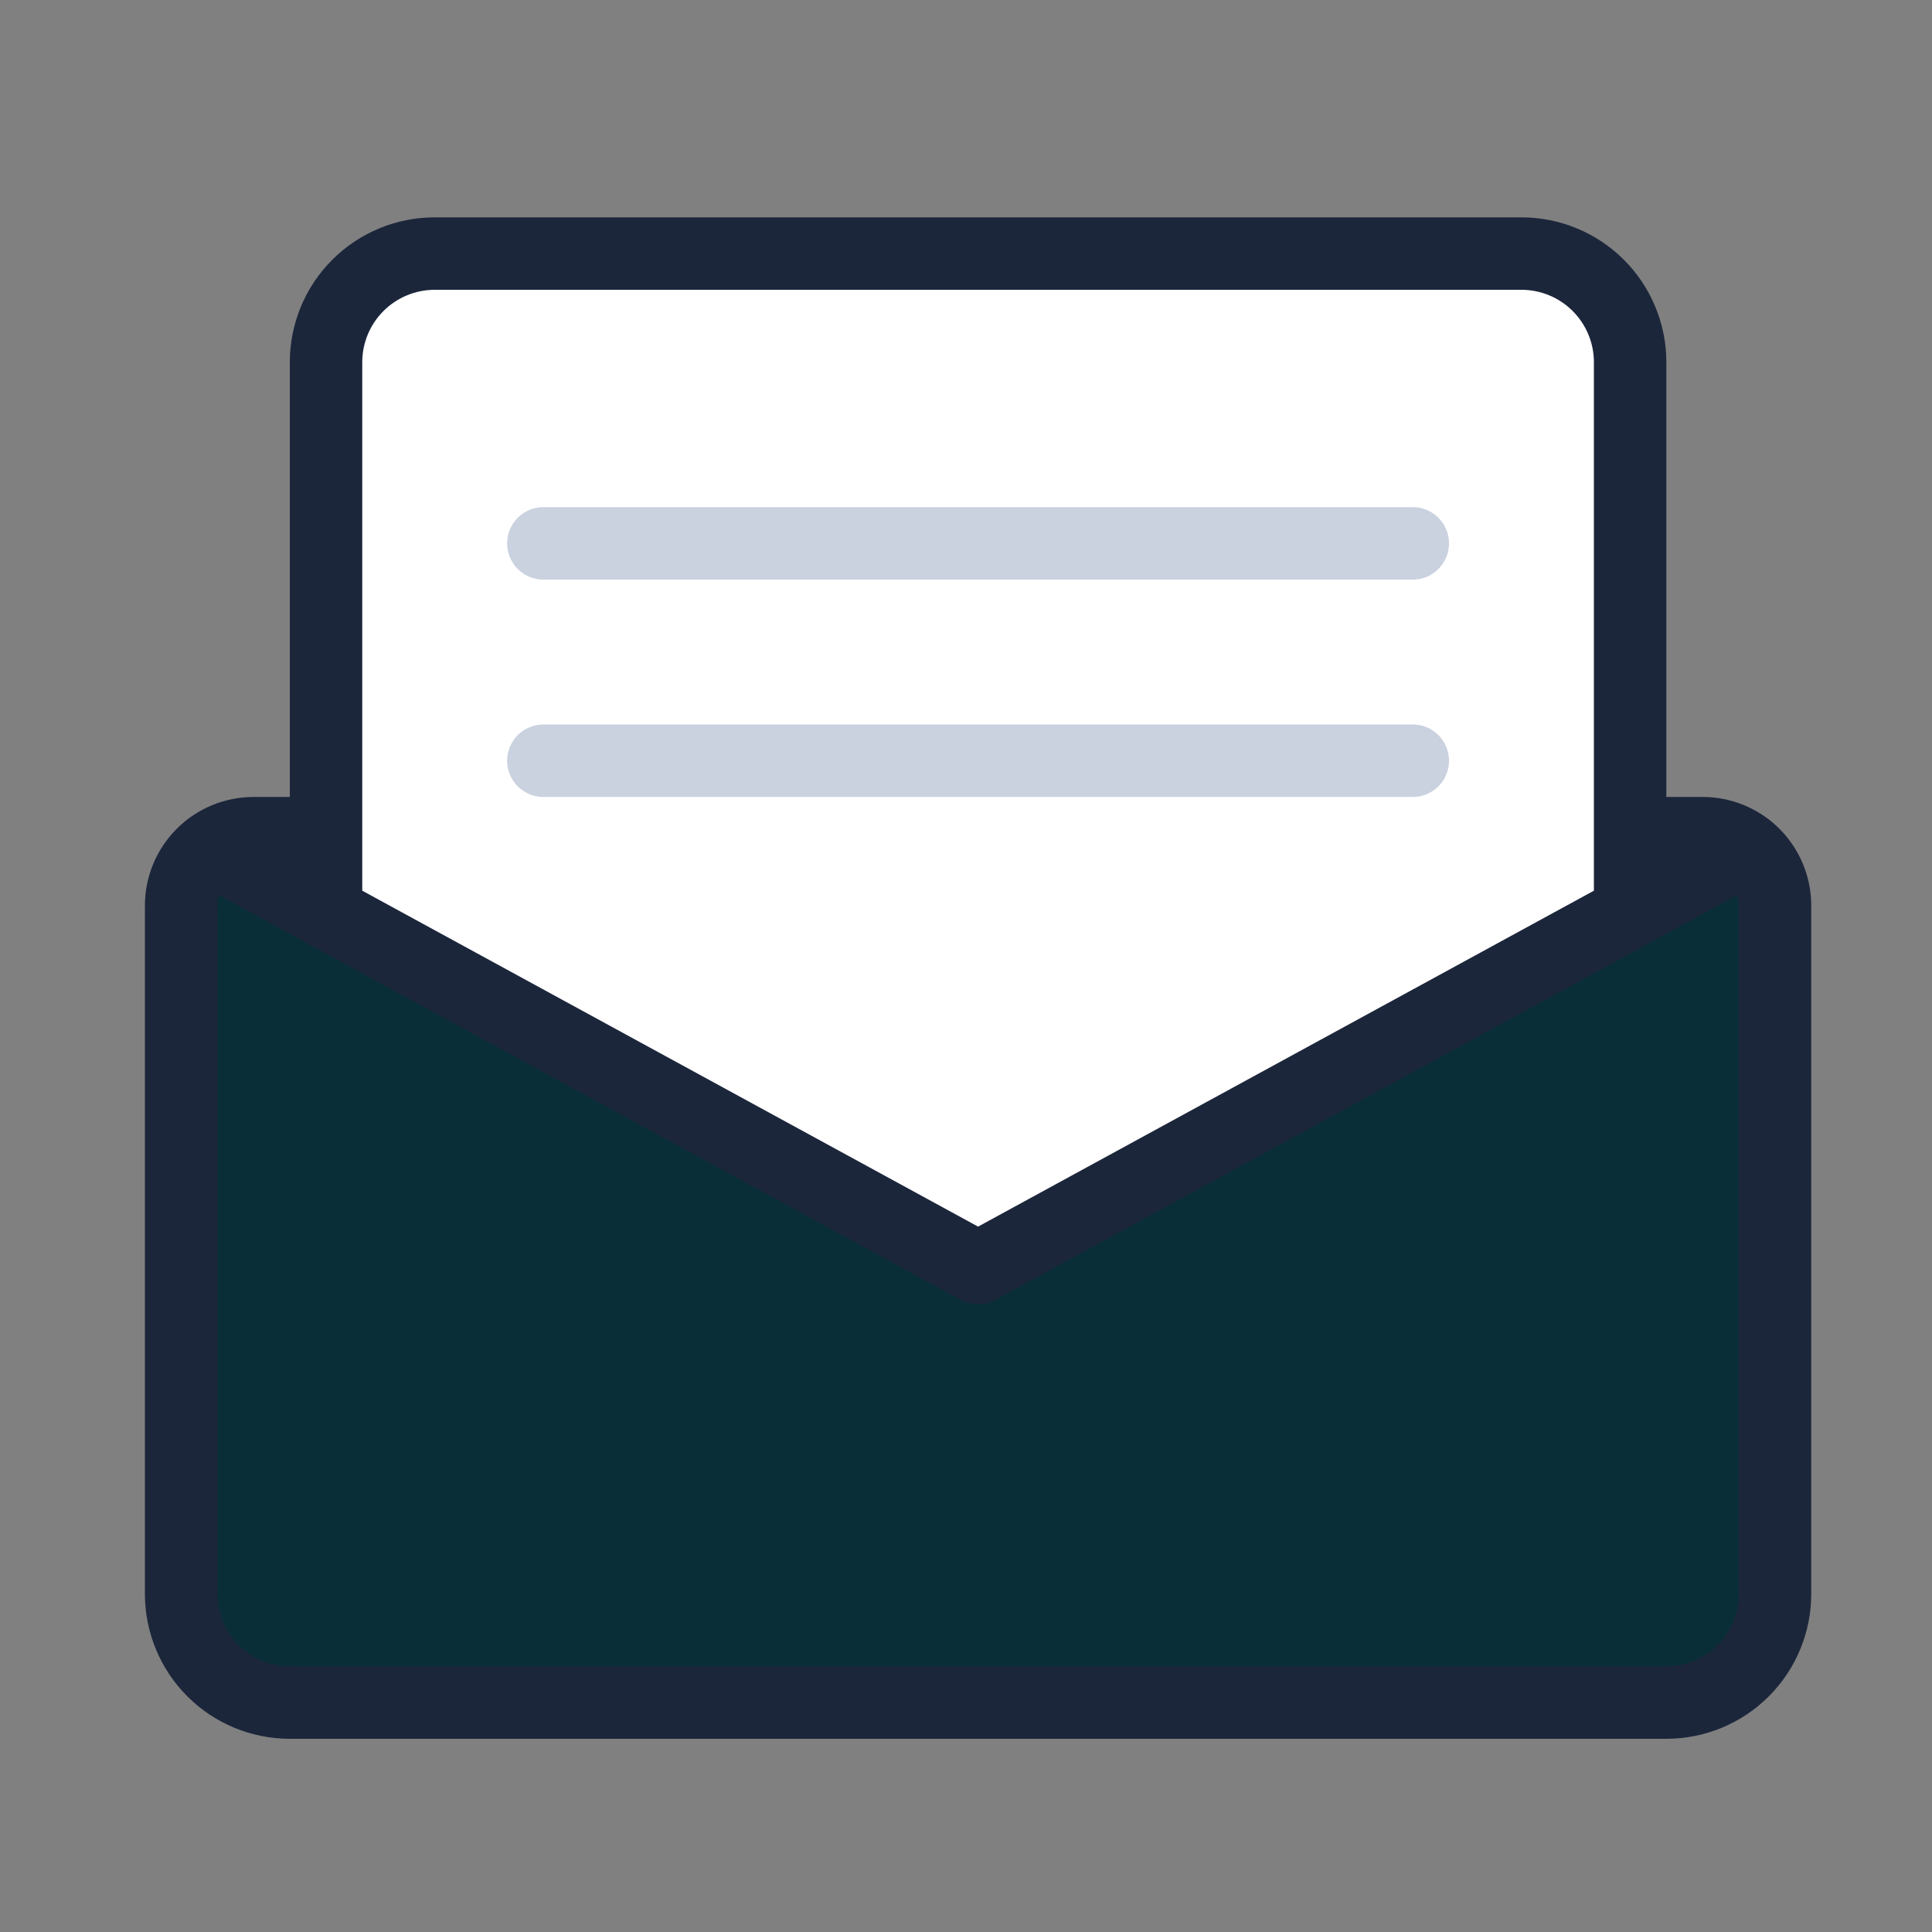
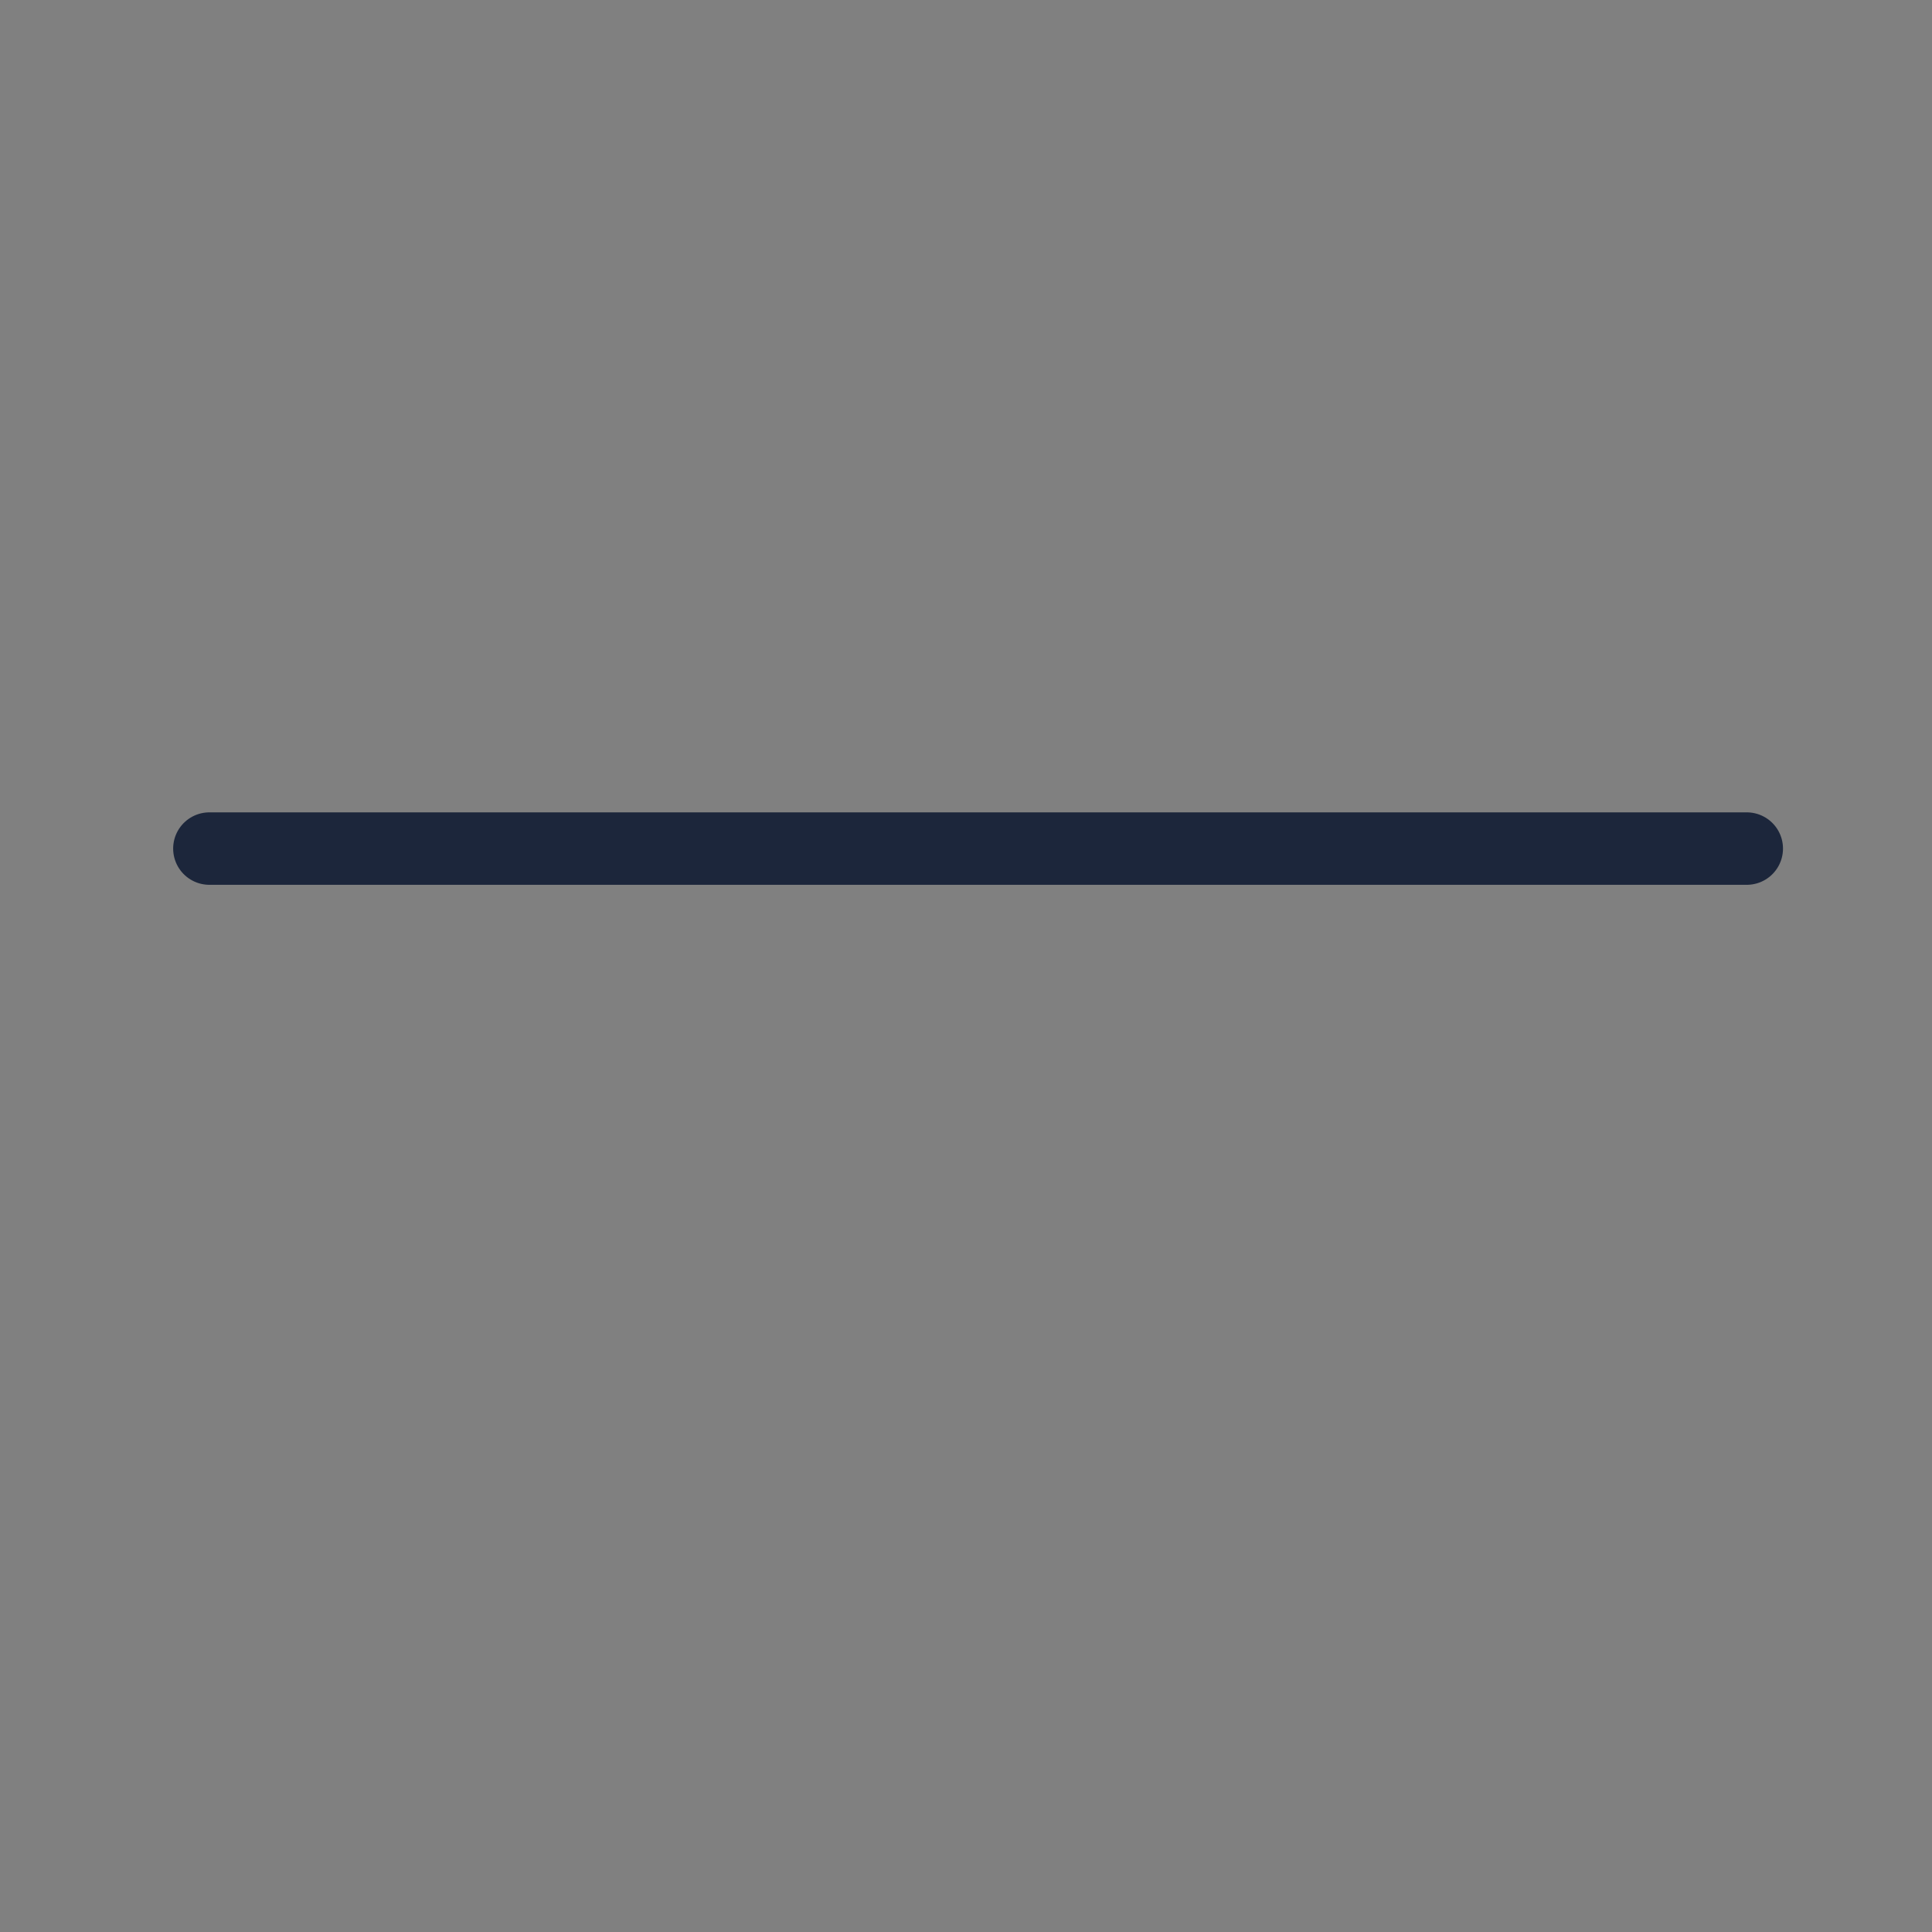
<svg xmlns="http://www.w3.org/2000/svg" width="80" height="80" viewBox="0 0 80 80" fill="none">
  <rect x="0" y="0" width="80" height="80" fill="#808080" stroke="none" />
-   <path fill-rule="evenodd" clip-rule="evenodd" d="M69 70.5H12C10.806 70.5 9.662 70.026 8.818 69.182C7.974 68.338 7.5 67.194 7.5 66V37.5C7.5 36.704 7.816 35.941 8.379 35.379C8.941 34.816 9.704 34.5 10.5 34.5H70.5C71.296 34.5 72.059 34.816 72.621 35.379C73.184 35.941 73.5 36.704 73.5 37.5V66C73.5 67.194 73.026 68.338 72.182 69.182C71.338 70.026 70.194 70.5 69 70.5Z" fill="#092E38" stroke="#1C263B" stroke-width="3" stroke-linecap="round" stroke-linejoin="round" />
-   <path d="M8.67 35.138L40.5 52.5L72.33 35.138" stroke="#1C263B" stroke-width="3" stroke-linecap="round" stroke-linejoin="round" />
-   <path fill-rule="evenodd" clip-rule="evenodd" d="M63 10.5H18C16.806 10.5 15.662 10.974 14.818 11.818C13.974 12.662 13.5 13.806 13.5 15V37.772L40.5 52.5L67.5 37.772V15C67.5 13.806 67.026 12.662 66.182 11.818C65.338 10.974 64.194 10.5 63 10.5Z" fill="white" stroke="#1C263B" stroke-width="3" stroke-linecap="round" stroke-linejoin="round" />
-   <path d="M22.5 22.5H58.5" stroke="#CAD1DF" stroke-width="3" stroke-linecap="round" stroke-linejoin="round" />
-   <path d="M22.5 31.5H58.5" stroke="#CAD1DF" stroke-width="3" stroke-linecap="round" stroke-linejoin="round" />
+   <path d="M8.67 35.138L72.33 35.138" stroke="#1C263B" stroke-width="3" stroke-linecap="round" stroke-linejoin="round" />
</svg>